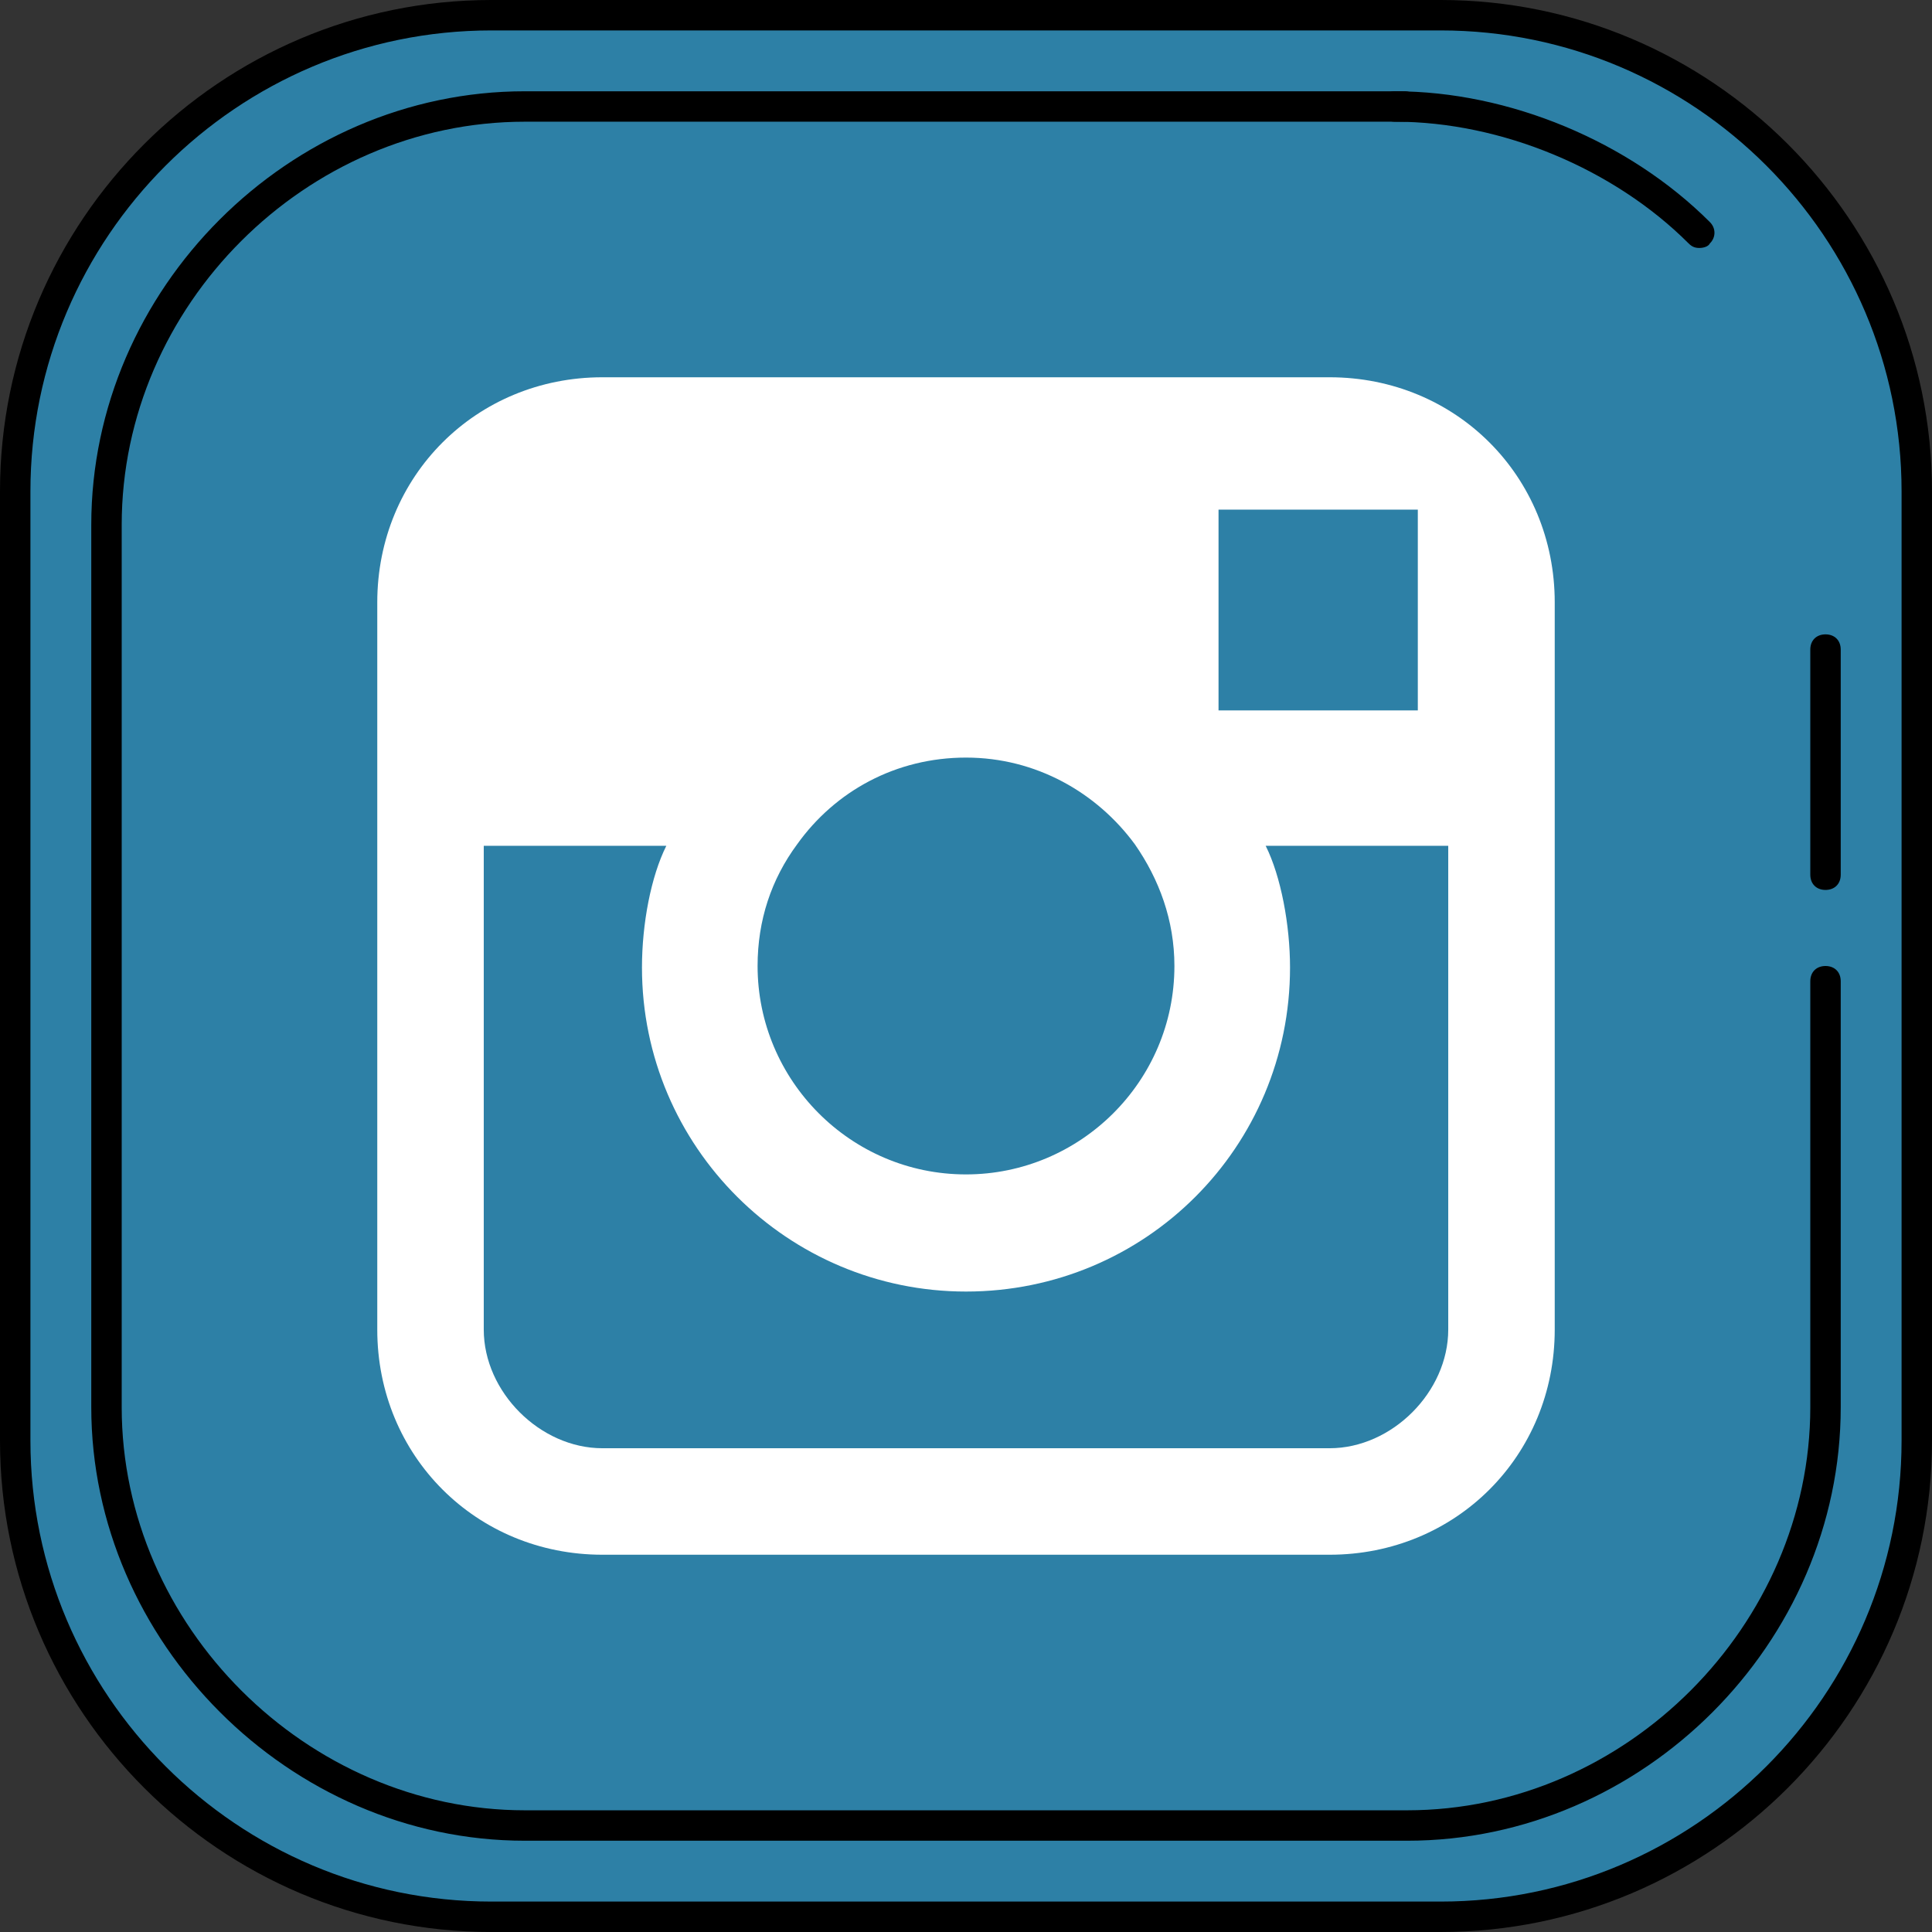
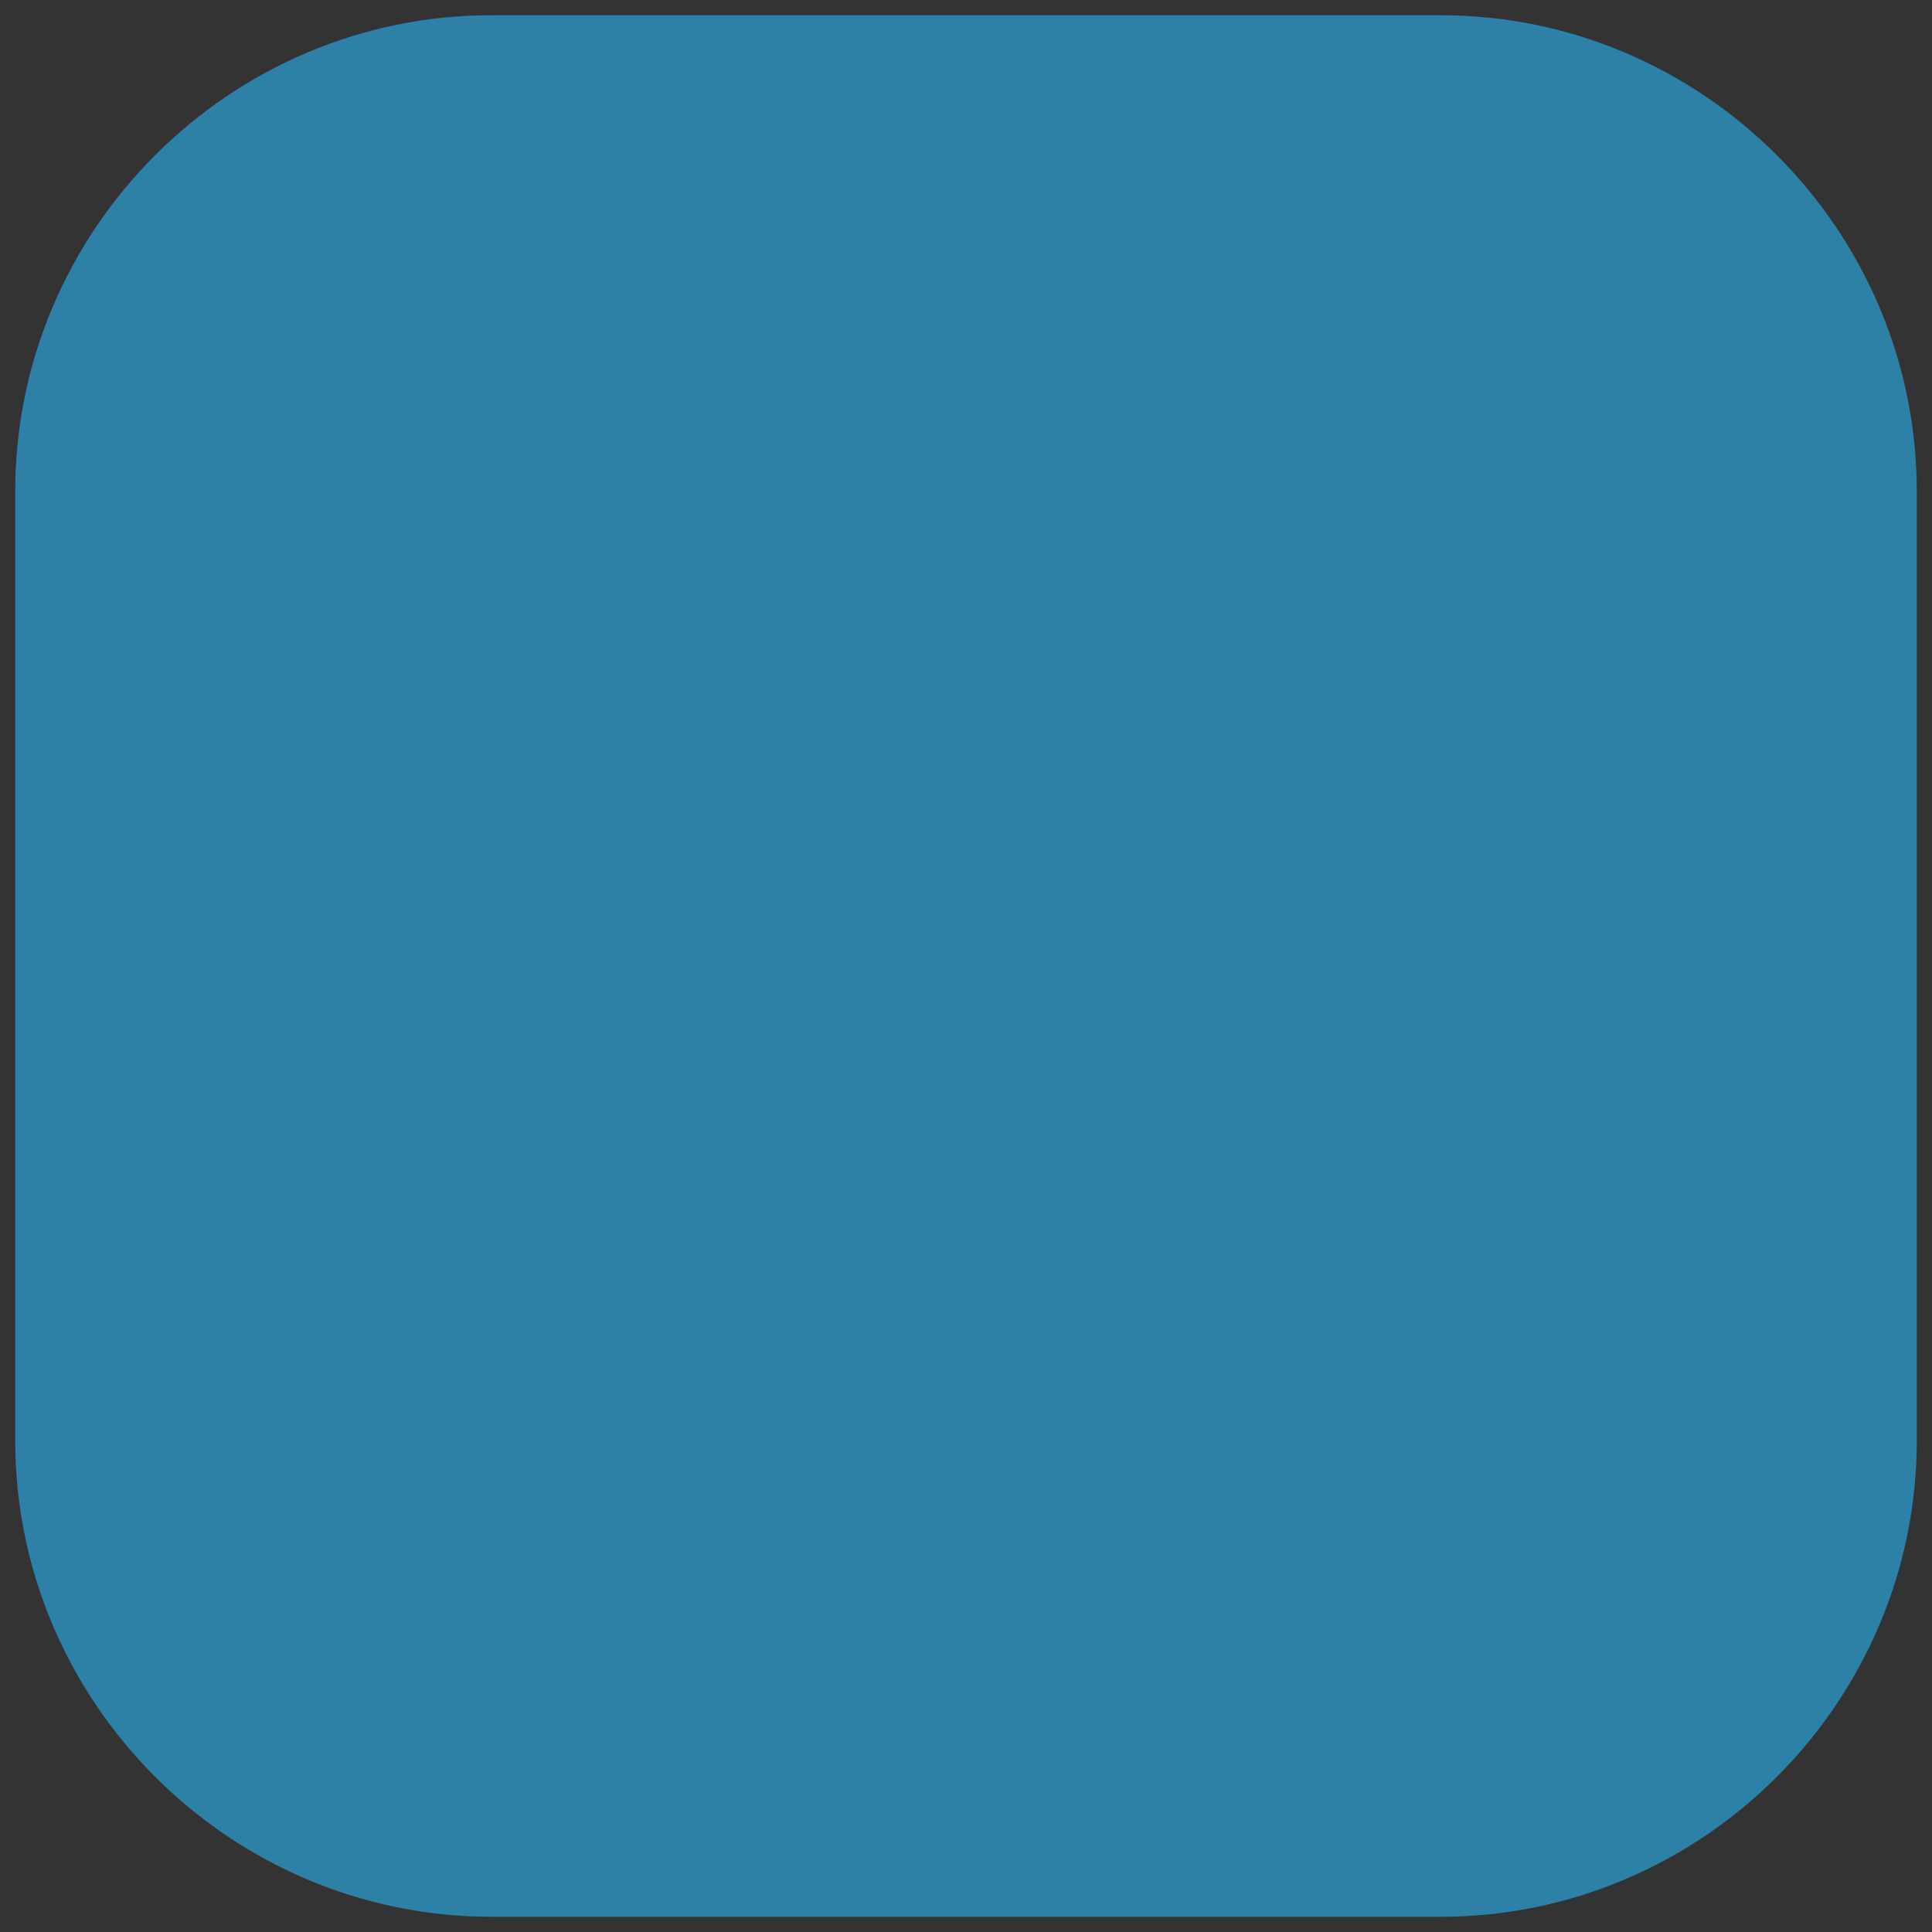
<svg xmlns="http://www.w3.org/2000/svg" width="508" height="508" viewBox="0 0 508 508" fill="none">
  <rect x="0" y="0" width="508" height="508" fill="#333333" stroke="none" />
  <path d="M504 378.8C504 447.6 447.6 504 378.8 504H129.2C60.4 504 4 447.6 4 378.8V129.2C4 60.4 60.4 4 129.2 4H378.8C447.6 4 504 60.4 504 129.2V378.8Z" fill="#2D80A6" />
-   <path d="M349.2 99.2H158.4C125.2 99.2 99.2 125.2 99.2 158.4V222V349.6C99.2 382.8 125.2 408.8 158.4 408.8H349.6C382.8 408.8 408.8 382.8 408.8 349.6V222V158.4C408.8 125.2 382.8 99.2 349.6 99.2H349.2ZM366.4 134H372.8V140.8V186.8H320.4V134H366.4ZM209.6 222C219.6 208 235.6 199.2 254 199.2C272.4 199.2 288.4 208.4 298.4 222C304.8 231.2 308.8 242 308.8 254C308.8 284.4 284 308.8 254 308.8C223.6 308.8 199.2 284 199.2 254C199.2 242 202.8 231.2 209.6 222ZM380.8 349.6C380.8 366 366 380.8 349.6 380.8H158.4C142 380.8 127.2 366 127.2 349.6V222.4H175.2C171.2 230.4 168.8 242.8 168.8 254.4C168.8 301.6 207.2 339.6 254 339.6C301.2 339.6 339.2 301.6 339.2 254.4C339.2 243.2 336.8 230.4 332.8 222.4H380.8V349.6Z" fill="white" />
-   <path d="M378.8 508H129.2C58 508 0 450 0 378.8V129.2C0 58 58 0 129.2 0H378.8C450 0 508 58 508 129.2V378.8C508 450 450 508 378.8 508ZM129.2 8C62.4 8 8 62.4 8 129.2V378.8C8 445.6 62.4 500 129.2 500H378.8C445.6 500 500 445.6 500 378.8V129.2C500 62.4 445.6 8 378.8 8H129.2Z" fill="black" />
-   <path d="M370 484H138C76 484 24 431.6 24 370V138C24 76 76 24 138 24H369.2C371.6 24 373.2 25.6 373.2 28C373.2 30.4 371.6 32 369.2 32H138C80.4 32 32 80.4 32 138V370C32 427.6 80.8 476 138 476H370C427.6 476 476 427.2 476 370V258C476 255.6 477.6 254 480 254C482.4 254 484 255.6 484 258V370C484 432 432 484 370 484Z" fill="black" />
-   <path d="M446.8 65.2C445.6 65.2 444.8 64.8 444 64C424.4 44.4 394.8 32 366.8 32C364.4 32 362.8 30.4 362.8 28C362.8 25.6 364.4 24 366.8 24C396.8 24 428.4 37.2 449.6 58.4C451.2 60 451.2 62.4 449.6 64C449.2 64.8 448 65.2 446.8 65.2Z" fill="black" />
-   <path d="M480 234C477.6 234 476 232.4 476 230V170.8C476 168.4 477.6 166.8 480 166.8C482.4 166.8 484 168.4 484 170.8V230C484 232.4 482.4 234 480 234Z" fill="black" />
</svg>